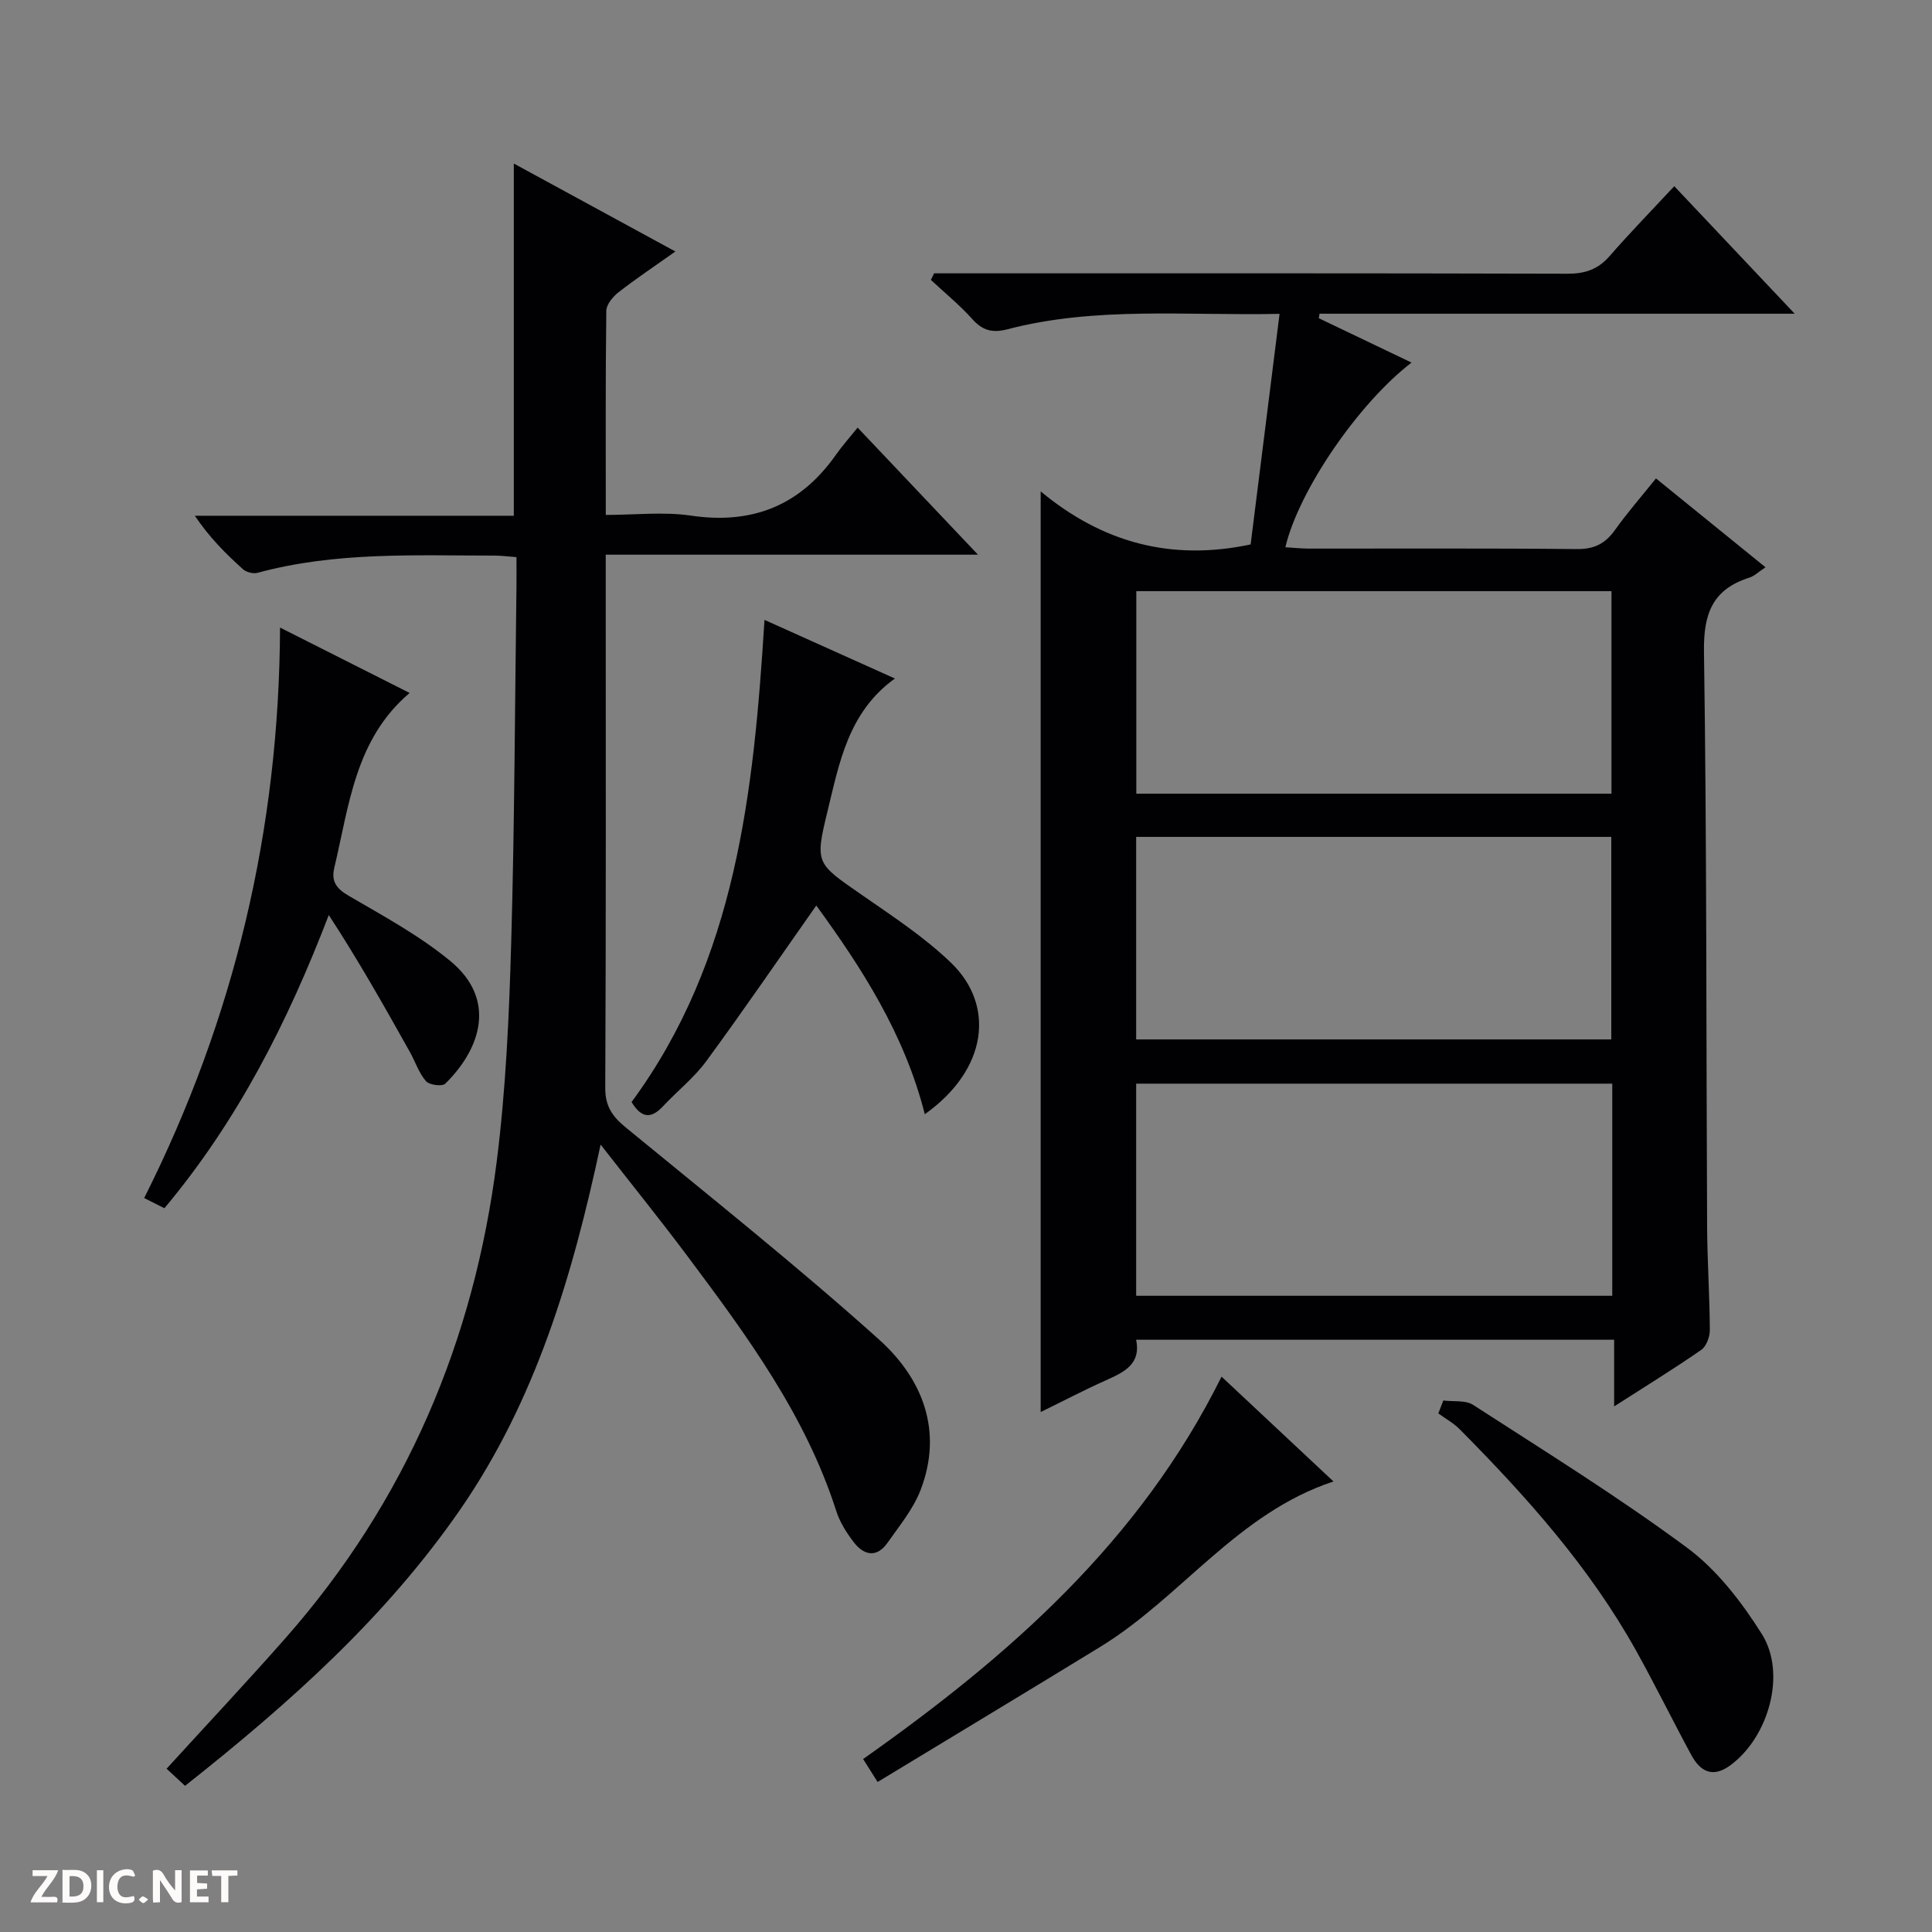
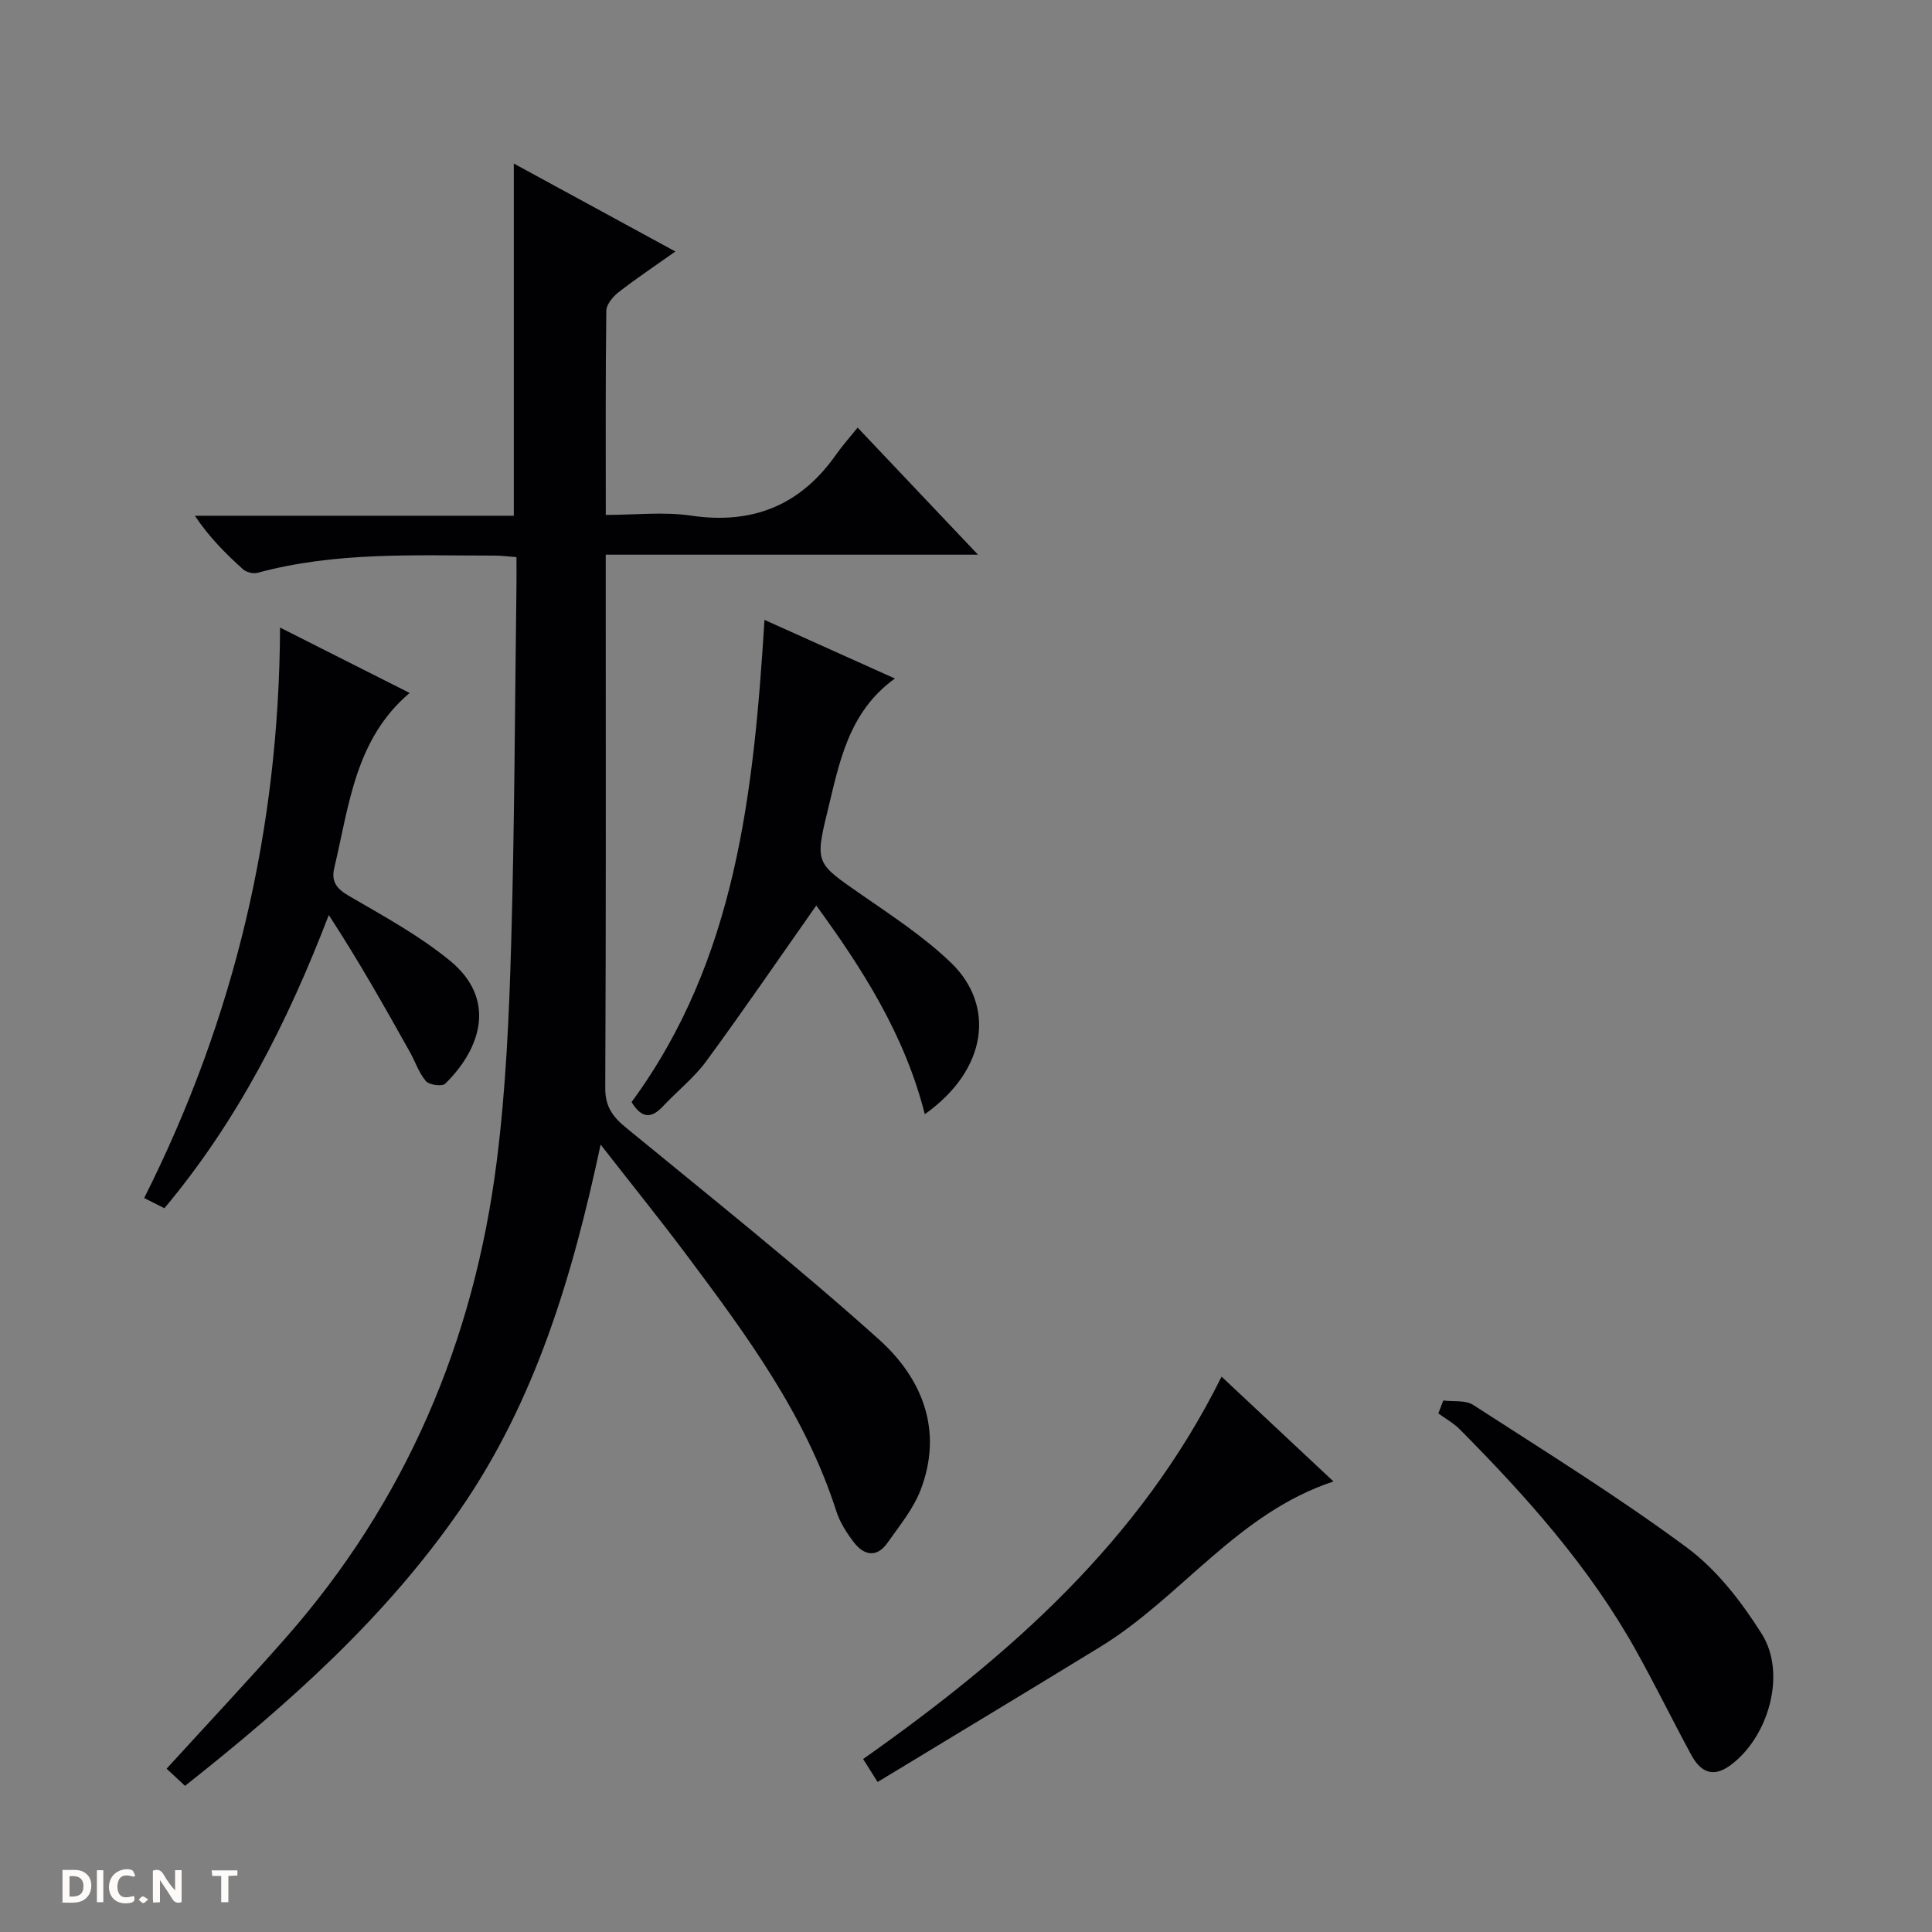
<svg xmlns="http://www.w3.org/2000/svg" enable-background="new 0 0 400 400" viewBox="0 0 400 400">
  <rect x="0" y="0" width="400" height="400" fill="#808080" stroke="none" />
  <g fill="#fcfbfa">
    <path d="m37.59 393.81c-.92.31-1.52.05-2-.78-.7-1.2-1.52-2.34-2.47-3.78v4.59c-.55.03-.95.05-1.41.07-.03-.37-.06-.64-.06-.91 0-1.91 0-3.81 0-5.7 1.13-.41 1.77-.03 2.29.91.62 1.11 1.38 2.14 2.31 3.19v-4.2h1.35v6.61z" />
    <path d="m12.94 393.88v-6.75c1.9.19 3.93-.54 5.37 1.29.8 1.01.78 2.88.03 3.97-1.37 1.97-3.4 1.51-6.4 1.49m2.45-1.22c2.04.12 2.92-.58 2.89-2.21-.03-1.51-.98-2.19-2.89-2z" />
-     <path d="m11.81 393.87h-5.49c.68-2.18 2.47-3.48 3.51-5.45h-3.08v-1.21h5.29c-.71 2.13-2.44 3.48-3.47 5.51.86 0 1.63.04 2.39-.01.79-.05 1.14.21.85 1.16" />
-     <path d="m39.33 393.86v-6.61h3.7v1.07h-2.22v1.52c.68.04 1.34.09 2.07.13v1.07c-.72.05-1.38.09-2.1.14v1.48h2.4v1.19h-3.85z" />
    <path d="m27.71 388.56c-1.15-.3-2.46-.61-3.1.64-.37.73-.41 1.93-.06 2.67.63 1.35 1.99.93 3.17.68.35.94-.01 1.32-.93 1.46-1.62.25-3.05-.27-3.76-1.48-.73-1.24-.6-3.03.31-4.17.88-1.11 2.71-1.7 4-1.16.32.13.44.74.65 1.12-.1.08-.19.16-.28.24" />
    <path d="m49.15 387.24v1.07c-.59.02-1.17.05-1.87.08v5.44h-1.48v-5.44h-1.85c-.05-.4-.08-.73-.13-1.15z" />
    <path d="m20.06 387.21h1.33v6.62h-1.33z" />
    <path d="m30.68 393.25c-.39.38-.8.79-1.05.76-.32-.05-.6-.45-.9-.7.26-.24.51-.64.8-.67.29-.04.62.3 1.15.61" />
  </g>
-   <path d="m365.53 117.45c-1.43.94-2.31 1.82-3.36 2.15-7.62 2.43-9.5 7.45-9.38 15.35.59 39.65.45 79.31.65 118.96.03 7.15.53 14.3.56 21.45.01 1.41-.72 3.4-1.79 4.13-5.7 3.95-11.61 7.58-18.02 11.69 0-4.93 0-9.17 0-13.8-33.08 0-65.81 0-98.97 0 1.08 5.15-2.64 6.78-6.48 8.5-4.35 1.95-8.58 4.17-13.28 6.47 0-63.44 0-126.38 0-190.61 12.84 10.64 27.05 14.46 43.47 10.98 1.95-15.54 3.93-31.31 5.99-47.74-19.38.41-38.03-1.58-56.33 3.19-3.15.82-5.17.26-7.31-2.13-2.61-2.91-5.68-5.41-8.55-8.09.22-.45.44-.91.66-1.36h5.7c41.83 0 83.65-.04 125.48.08 3.65.01 6.31-.93 8.71-3.68 4.24-4.87 8.76-9.5 13.36-14.44 8.68 9.19 16.41 17.38 24.93 26.4-33.48 0-65.92 0-98.37 0-.05.31-.11.62-.16.93 6.34 3.03 12.68 6.07 19.2 9.19-11.04 8.49-23.36 26.52-26.12 38.23 1.66.1 3.26.28 4.86.28 18.5.02 37-.09 55.49.1 3.59.04 5.89-1.13 7.9-3.96 2.5-3.51 5.35-6.77 8.48-10.67 7.59 6.16 15 12.17 22.68 18.4zm-31.73 106.91c-33.15 0-65.84 0-98.57 0v43.92h98.57c0-14.74 0-29.17 0-43.92zm-.16-60.04c0-14.28 0-28.17 0-41.93-33.05 0-65.75 0-98.38 0v41.93zm-98.41 50.88h98.37c0-14.28 0-28.16 0-41.93-32.99 0-65.56 0-98.37 0z" fill="#010104" />
  <path d="m38.31 369.74c-1.52-1.42-2.71-2.52-3.82-3.55 8.53-9.35 16.73-18.08 24.63-27.05 24.93-28.31 39.04-61.56 43.73-98.75 1.89-14.97 2.56-30.14 2.99-45.24.7-24.63.76-49.27 1.09-73.91.02-1.82 0-3.64 0-5.89-1.65-.12-3.07-.32-4.5-.32-16.46 0-32.97-.83-49.12 3.57-.89.24-2.33-.13-3.02-.76-3.55-3.2-6.95-6.58-9.95-11.06h66.04c0-24.57 0-48.43 0-72.92 10.97 5.97 21.82 11.88 33.45 18.21-4.37 3.1-8.17 5.63-11.76 8.43-1.17.91-2.52 2.53-2.54 3.84-.18 13.8-.11 27.61-.11 42.27 6.12 0 11.98-.69 17.61.14 12.76 1.89 22.65-2.1 30.04-12.59 1.24-1.77 2.69-3.39 4.49-5.63 8.57 9.05 16.39 17.3 24.92 26.31-26.07 0-51.26 0-77.07 0v5.92c0 34.82.07 69.65-.1 104.47-.02 3.84 1.49 5.93 4.26 8.21 17.61 14.46 35.47 28.68 52.42 43.89 8.95 8.04 13.35 18.86 8.6 31.18-1.52 3.94-4.38 7.4-6.85 10.92-2.21 3.14-4.86 2.62-6.96-.11-1.5-1.95-2.9-4.16-3.64-6.48-6.37-19.86-18.52-36.34-30.78-52.73-5.57-7.45-11.41-14.68-18.01-23.14-5.85 27.44-13.54 53.03-29.01 75.48-15.39 22.29-35.31 40.12-57.03 57.29z" fill="#010104" />
  <path d="m169 187.48c-7.7 10.95-15.06 21.71-22.77 32.22-2.53 3.45-6.01 6.18-8.96 9.34-2.39 2.56-4.41 2.59-6.51-.87 21.63-29.42 25.29-64.06 27.52-99.83 9.05 4.07 17.85 8.03 27 12.14-9.69 6.97-11.52 17.53-13.98 27.6-2.63 10.76-2.23 10.69 7 17.11 6.41 4.45 13.05 8.79 18.63 14.17 9.11 8.8 7.58 22.05-5.46 31.33-4.19-16.6-13.12-30.38-22.47-43.21z" fill="#010104" />
-   <path d="m57.98 129.93c9.03 4.56 17.74 8.95 26.83 13.54-11.3 9.58-12.52 23.29-15.6 36.21-.68 2.86.48 4.32 3.05 5.82 7.16 4.17 14.56 8.2 20.92 13.42 9.75 8 6.36 18.23-1 25.45-.63.62-3.3.27-3.99-.53-1.47-1.7-2.2-4.02-3.33-6.04-5.33-9.52-10.69-19.02-16.79-28.35-8.49 22.13-18.84 42.55-34.03 60.7-1.26-.64-2.52-1.27-4.19-2.11 18.68-37.14 27.95-76.3 28.13-118.11z" fill="#010104" />
+   <path d="m57.98 129.93c9.03 4.56 17.74 8.95 26.83 13.54-11.3 9.58-12.52 23.29-15.6 36.21-.68 2.86.48 4.32 3.05 5.82 7.16 4.17 14.56 8.2 20.92 13.42 9.75 8 6.36 18.23-1 25.45-.63.62-3.3.27-3.99-.53-1.47-1.7-2.2-4.02-3.33-6.04-5.33-9.52-10.69-19.02-16.79-28.35-8.49 22.13-18.84 42.55-34.03 60.7-1.26-.64-2.52-1.27-4.19-2.11 18.68-37.14 27.95-76.3 28.13-118.11" fill="#010104" />
  <path d="m252.91 285.02c7.68 7.19 15.17 14.2 23.17 21.7-19.92 6.59-31.51 23.97-48.26 34.23-15.25 9.34-30.57 18.56-46.12 27.99-1.34-2.11-2.09-3.31-3-4.75 30.12-21.25 57.23-44.96 74.21-79.17z" fill="#010104" />
  <path d="m298.82 289.96c2.08.27 4.59-.12 6.18.91 14.91 9.64 30.04 19.02 44.29 29.57 6.2 4.59 11.3 11.24 15.47 17.85 5.2 8.25 1.37 21.46-6.56 27.23-3.69 2.69-6.23 1.19-8.07-2.23-3.86-7.14-7.44-14.44-11.39-21.53-9.63-17.29-22.69-31.9-36.53-45.85-1.28-1.29-2.94-2.19-4.42-3.28.35-.89.69-1.78 1.03-2.67z" fill="#010104" />
</svg>